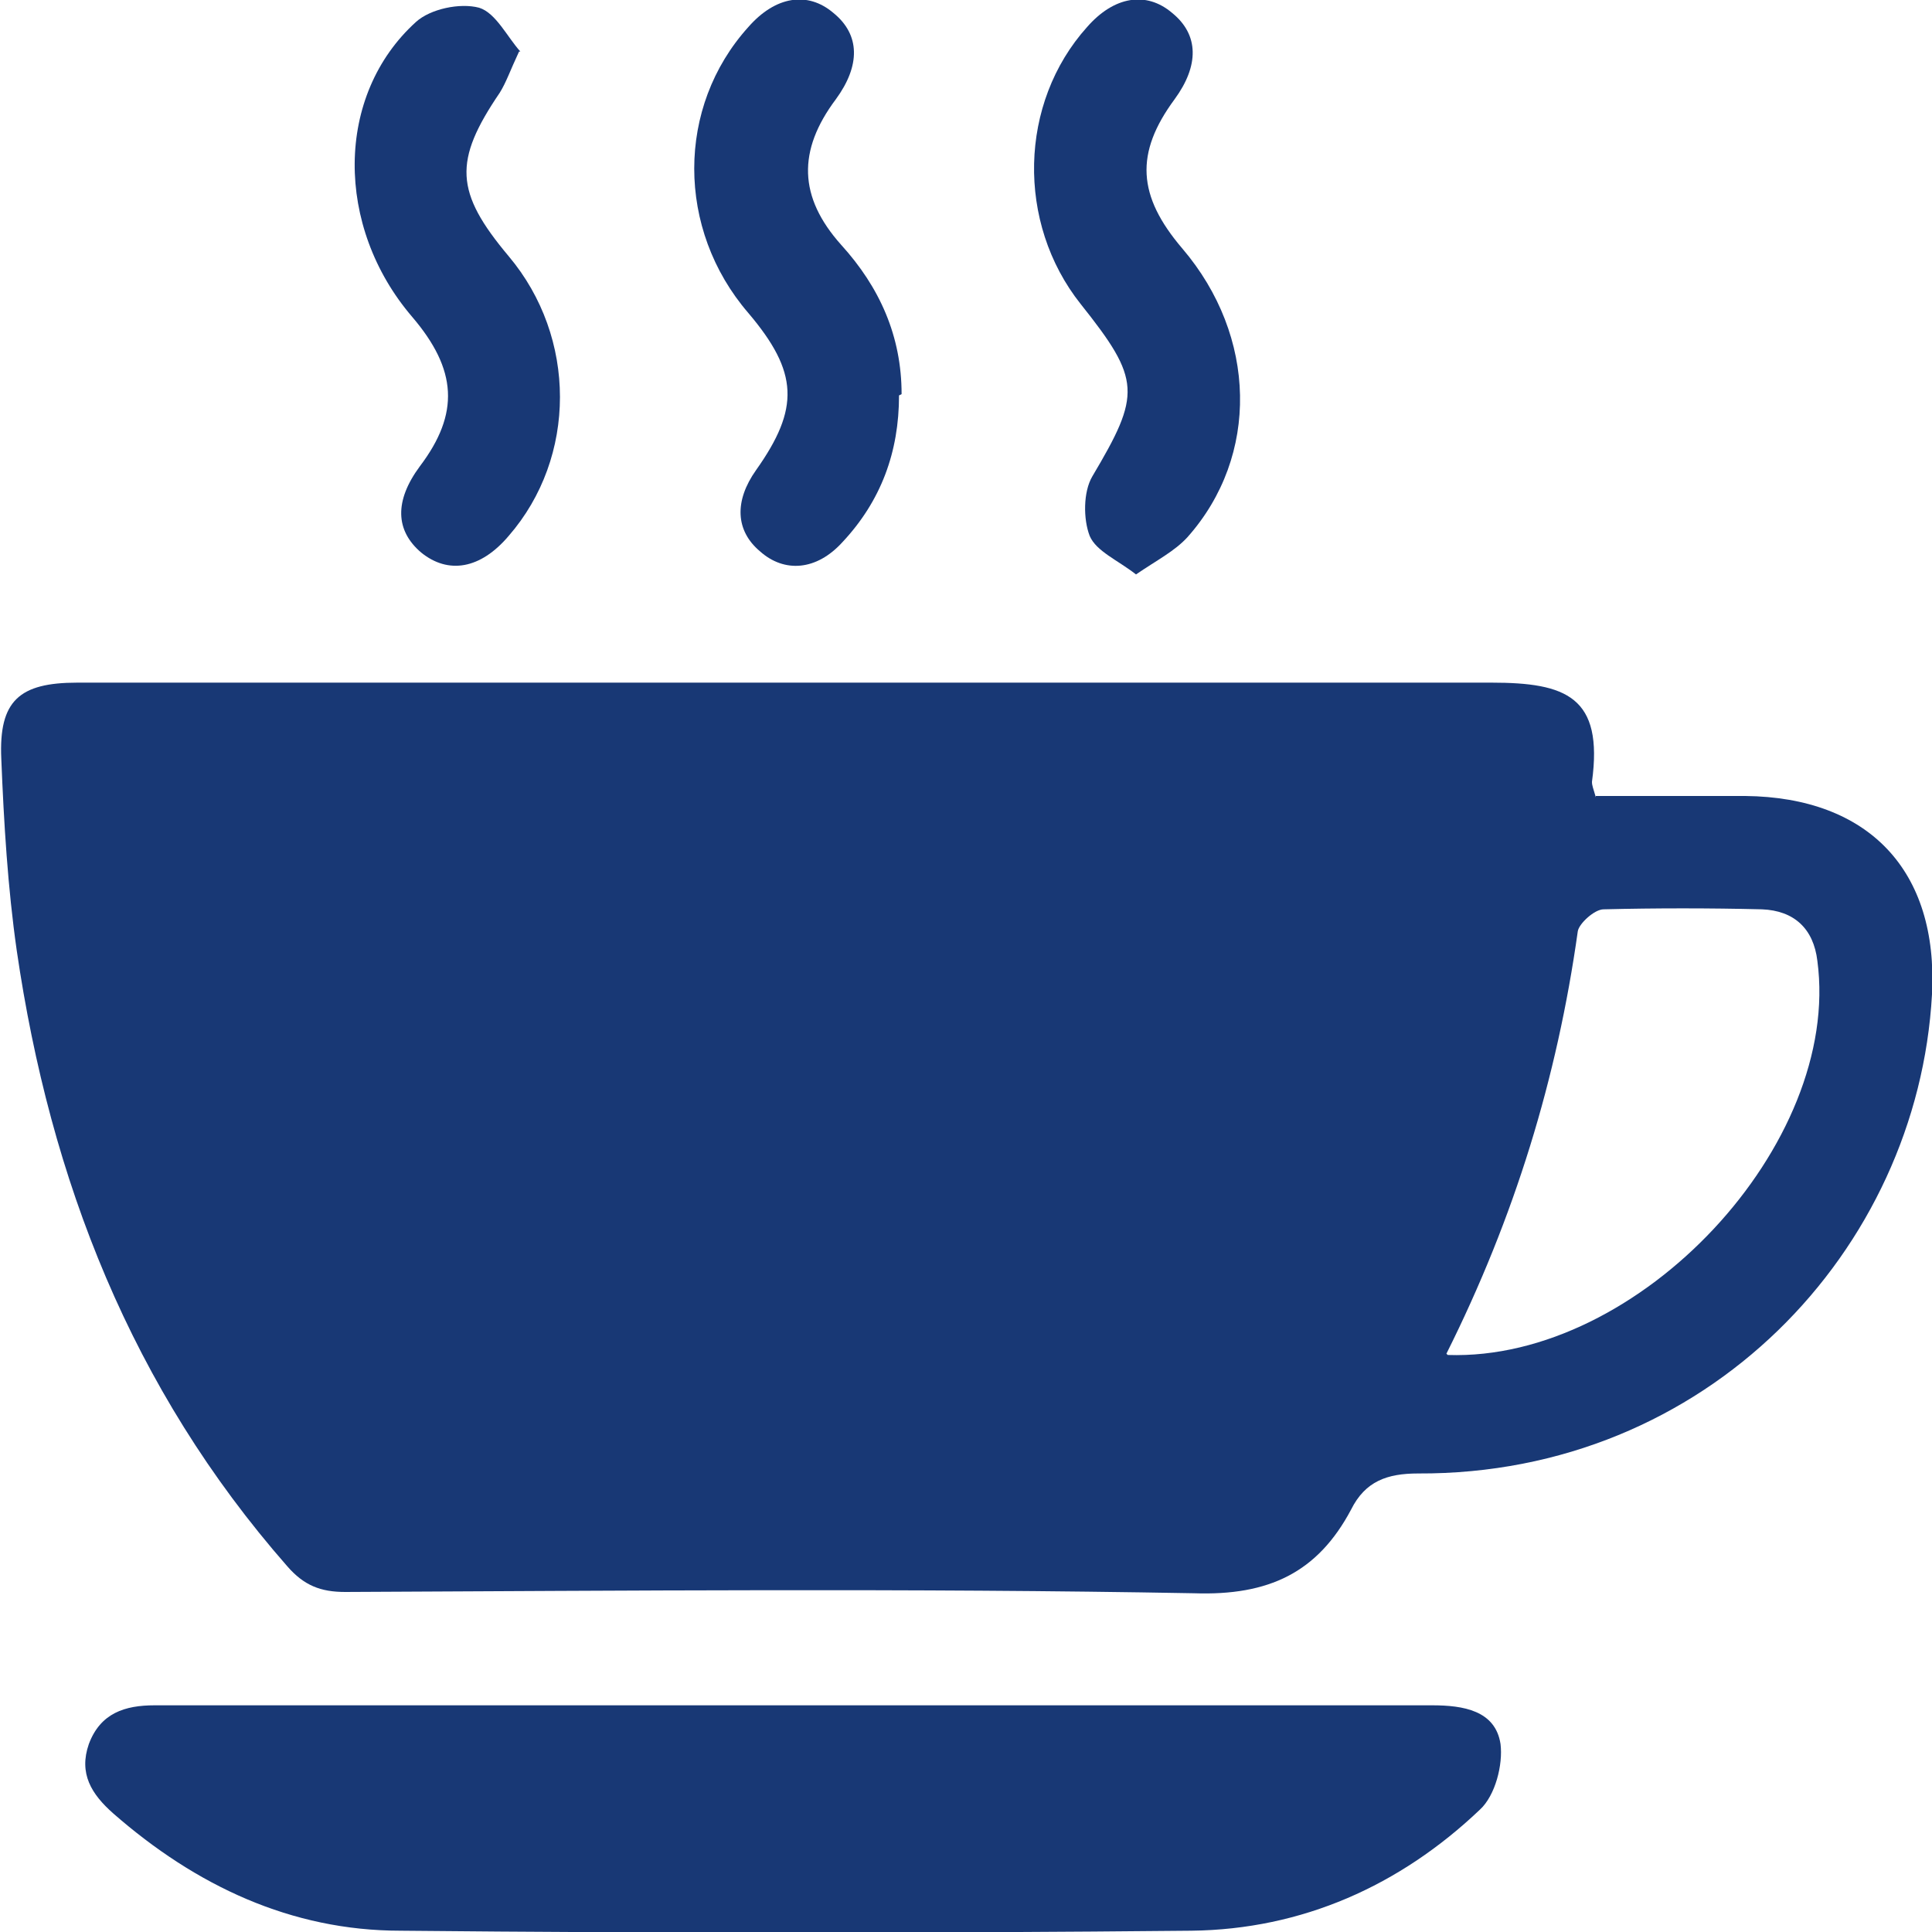
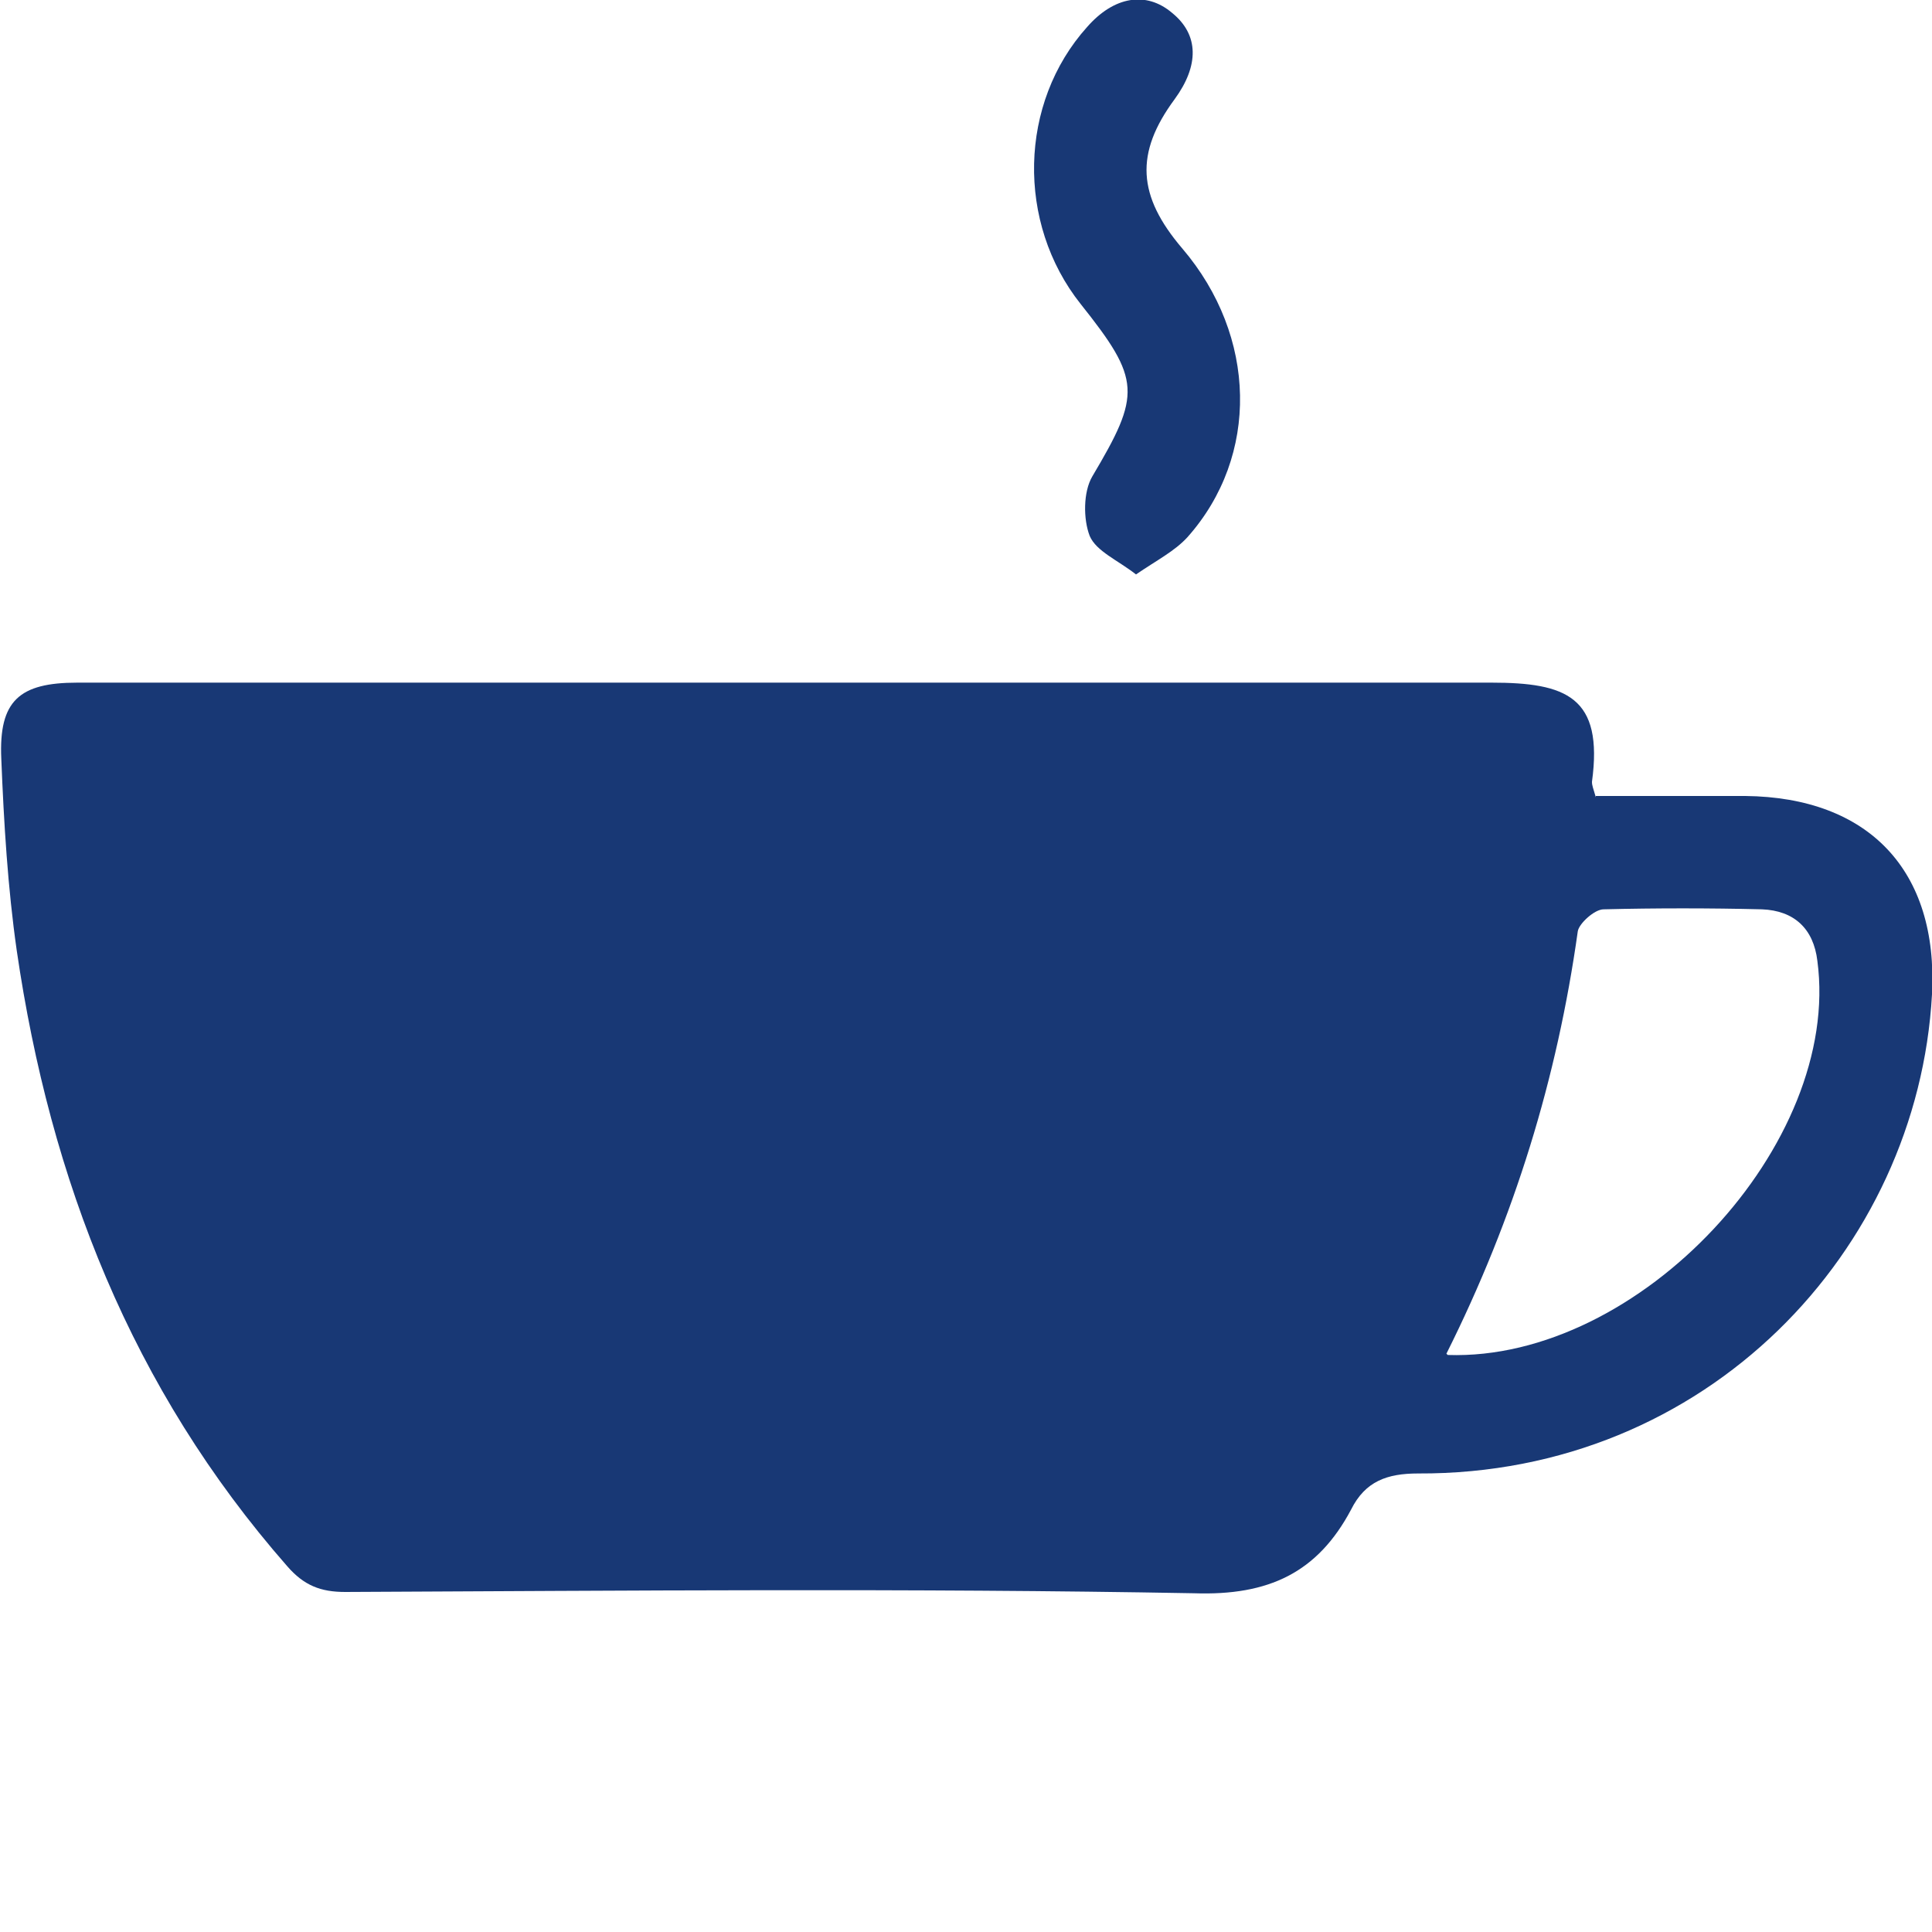
<svg xmlns="http://www.w3.org/2000/svg" version="1.1" viewBox="0 0 15 15">
  <defs>
    <style>
      .cls-1 {
        fill: #183875;
      }
    </style>
  </defs>
  <g>
    <g id="Capa_1">
      <g>
        <path class="cls-1" d="M12.39,6.18c.4,0,.78,0,1.16,0,.96.01,1.5.58,1.45,1.54-.11,1.99-1.75,3.73-3.99,3.72-.24,0-.41.06-.52.28-.26.49-.64.67-1.22.65-2.2-.04-4.39-.02-6.59-.01-.19,0-.32-.05-.45-.2C1.02,10.78.39,9.16.13,7.38c-.07-.49-.1-.99-.12-1.49-.02-.45.14-.59.59-.59,1.01,0,2.01,0,3.02,0,2.65,0,5.31,0,7.96,0,.58,0,.87.11.78.77,0,.03.01.05.03.12ZM11.24,10.52c1.49.05,3.06-1.64,2.87-3.06-.03-.25-.18-.39-.43-.4-.41-.01-.82-.01-1.23,0-.07,0-.19.11-.2.17-.16,1.14-.49,2.22-1.02,3.28Z" />
-         <path class="cls-1" d="M6.21,13.24c1.64,0,3.28,0,4.91,0,.24,0,.49.04.53.3.02.16-.04.4-.16.51-.62.59-1.38.93-2.24.94-2.05.02-4.1.02-6.14,0-.85,0-1.59-.35-2.23-.91-.17-.15-.27-.31-.19-.54.09-.24.28-.3.51-.3,1.67,0,3.34,0,5,0Z" />
-         <path class="cls-1" d="M4.03.4c-.07.15-.1.24-.15.32-.36.53-.35.77.07,1.27.53.63.53,1.56,0,2.17-.22.26-.47.3-.68.13-.2-.17-.21-.4-.01-.67.31-.41.29-.75-.06-1.16-.6-.7-.6-1.72.03-2.29.11-.1.34-.15.49-.11.13.04.22.23.32.34Z" />
-         <path class="cls-1" d="M6.98,3.07c0,.44-.14.82-.44,1.14-.2.22-.45.24-.64.07-.19-.16-.2-.39-.03-.63.34-.48.33-.76-.06-1.22-.56-.65-.56-1.6,0-2.22.21-.24.46-.28.66-.11.21.17.21.41.02.67-.3.4-.29.76.04,1.13.3.33.47.71.47,1.16Z" />
        <path class="cls-1" d="M8.82,4.46c-.14-.11-.31-.18-.36-.3-.05-.13-.05-.34.02-.46.38-.64.38-.75-.09-1.34-.5-.63-.48-1.56.05-2.15.21-.24.46-.28.66-.11.21.17.21.41.02.67-.31.42-.29.75.06,1.16.58.68.6,1.61.04,2.24-.1.11-.24.18-.4.29Z" />
      </g>
    </g>
  </g>
</svg>